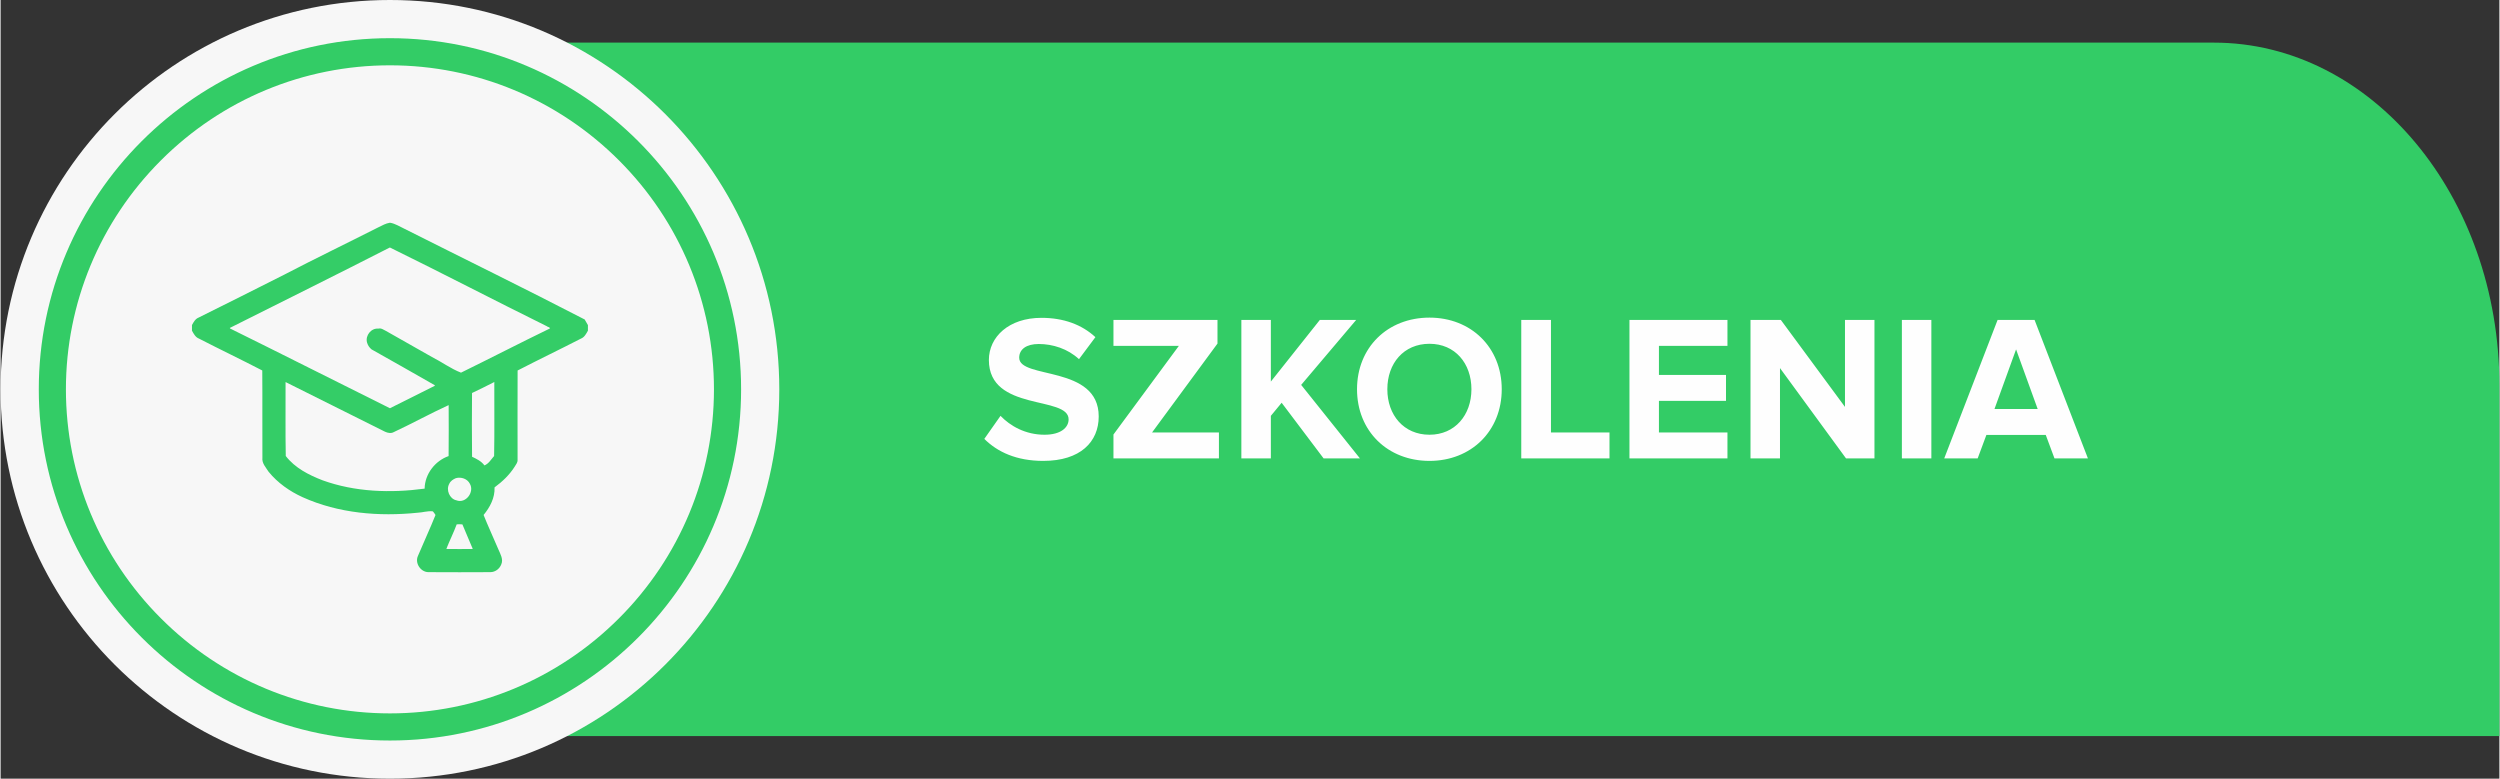
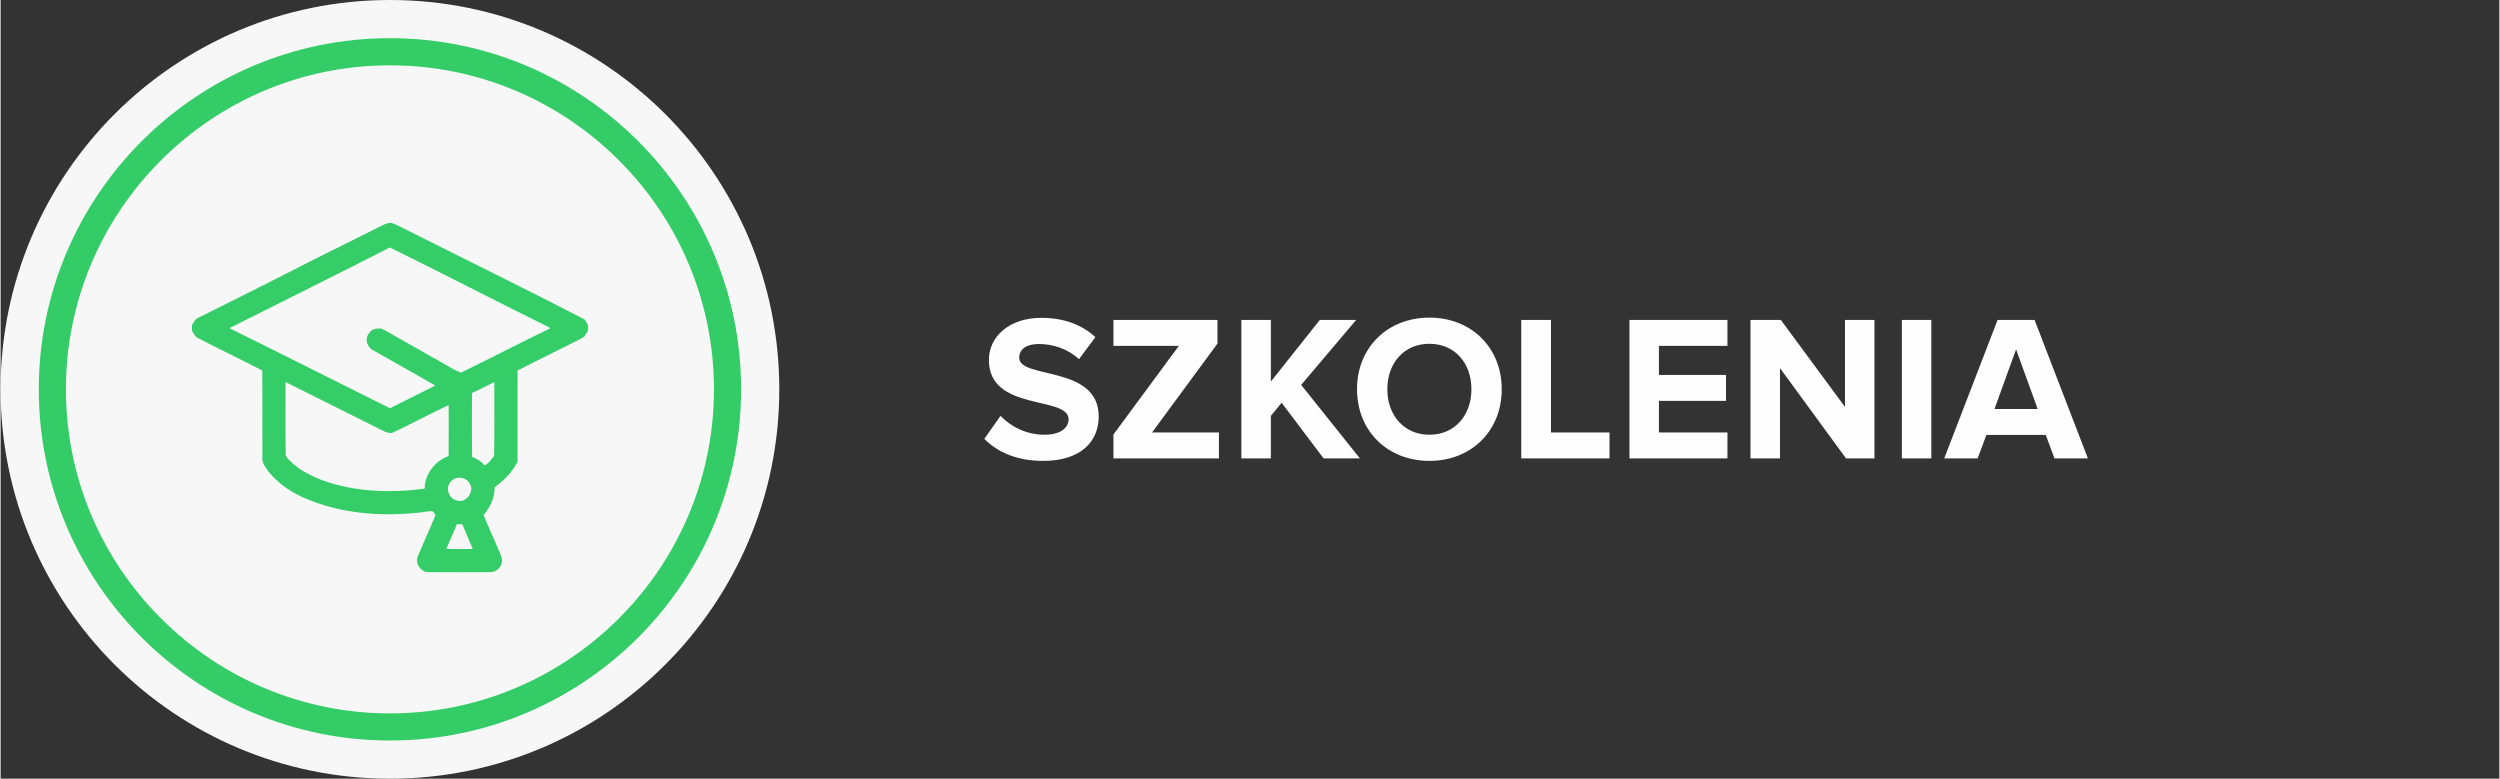
<svg xmlns="http://www.w3.org/2000/svg" xml:space="preserve" width="183px" height="57px" version="1.1" style="shape-rendering:geometricPrecision; text-rendering:geometricPrecision; image-rendering:optimizeQuality; fill-rule:evenodd; clip-rule:evenodd" viewBox="0 0 1703386 530819">
  <rect x="0" y="0" width="1703386" height="530819" fill="#333333" stroke="none" />
  <defs>
    <style type="text/css">
   
    .fil2 {fill:#33CC66}
    .fil3 {fill:#FEFEFE;fill-rule:nonzero}
    .fil0 {fill:#33CC66;fill-rule:nonzero}
    .fil1 {fill:#F7F7F7;fill-rule:nonzero}
    .fil4 {fill:#33CC66;fill-rule:nonzero;fill-opacity:0.992}
   
  </style>
  </defs>
  <g id="Warstwa_x0020_1">
-     <path class="fil0" d="M1703386 501762l-1369700 0 0 -472705 1175001 0c107518,0 194699,104665 194699,233769l0 238936z" />
-     <path class="fil1" d="M530819 265404c0,146578 -118826,265415 -265415,265415 -146578,0 -265404,-118826 -265404,-265415 0,-146578 118826,-265404 265404,-265404 146589,0 265415,118826 265415,265404z" />
+     <path class="fil1" d="M530819 265404c0,146578 -118826,265415 -265415,265415 -146578,0 -265404,-118826 -265404,-265415 0,-146578 118826,-265404 265404,-265404 146589,0 265415,118826 265415,265404" />
    <path class="fil2" d="M265404 504801c-132011,0 -239375,-107386 -239375,-239397 0,-132011 107364,-239375 239375,-239375 132011,0 239386,107364 239386,239375 0,132011 -107375,239397 -239386,239397zm0 -18494c58782,0 114570,-23243 156110,-64793 41550,-41540 64771,-97328 64771,-156110 0,-58760 -23221,-114559 -64771,-156088 -41540,-41550 -97328,-64793 -156110,-64793 -58771,0 -114559,23243 -156099,64793 -41561,41540 -64782,97328 -64782,156088 0,58793 23221,114570 64782,156110 41529,41550 97328,64793 156099,64793z" />
    <path class="fil3" d="M710775 314183c25338,0 37788,-13020 37788,-30296 0,-35243 -54208,-25196 -54208,-40048 0,-5671 4815,-9345 13305,-9345 9620,0 19810,3257 27455,10332l11188 -15005c-9345,-8633 -21795,-13163 -36800,-13163 -22223,0 -35814,13020 -35814,28739 0,35517 54351,24055 54351,40475 0,5517 -5232,10475 -16420,10475 -13020,0 -23353,-5945 -30000,-12877l-11046 15707c8918,8918 21938,15006 40201,15006zm119737 -1700l0 -17693 -45576 0 44589 -60582 0 -16135 -70914 0 0 17693 44588 0 -44588 60439 0 16278 71901 0zm96121 0l-40059 -50106 37514 -44304 -24779 0 -33400 42044 0 -42044 -20106 0 0 94410 20106 0 0 -29013 7360 -8918 28596 37931 24768 0zm47407 1700c28454,0 49262,-20380 49262,-48834 0,-28453 -20808,-48833 -49262,-48833 -28585,0 -49393,20380 -49393,48833 0,28454 20808,48834 49393,48834zm0 -17836c-17550,0 -28727,-13448 -28727,-30998 0,-17693 11177,-30998 28727,-30998 17408,0 28596,13305 28596,30998 0,17550 -11188,30998 -28596,30998zm122721 16136l0 -17693 -39905 0 0 -76717 -20249 0 0 94410 60154 0zm80402 0l0 -17693 -46706 0 0 -21510 45719 0 0 -17693 -45719 0 0 -19821 46706 0 0 -17693 -66801 0 0 94410 66801 0zm100212 0l0 -94410 -20095 0 0 59309 -43733 -59309 -20666 0 0 94410 20095 0 0 -61569 45017 61569 19382 0zm38786 0l0 -94410 -20095 0 0 94410 20095 0zm106727 0l-36372 -94410 -25196 0 -36384 94410 22793 0 5946 -15993 40475 0 5945 15993 22793 0zm-34255 -33686l-29441 0 14720 -40629 14721 40629z" />
    <path class="fil4" d="M257506 154969c2534,-1229 5068,-2731 7909,-3137 3620,548 6735,2687 10015,4190 40903,20611 82080,40695 122731,61766 768,1250 1448,2545 2205,3817l0 3828c-1196,2139 -2392,4476 -4783,5408 -14325,7360 -28859,14325 -43152,21718 -98,20370 -21,40739 -21,61097 54,1668 -1119,3028 -1931,4388 -3521,5638 -8435,10278 -13766,14194 318,7075 -3093,13502 -7470,18811 3115,7821 6702,15445 9971,23211 1349,3257 3685,6910 2073,10497 -1185,3038 -4048,5210 -7371,5265 -14040,88 -28081,88 -42121,0 -5364,110 -9532,-6066 -7338,-10980 3938,-9356 8227,-18570 12011,-27982 -472,-910 -1185,-1656 -1788,-2468 -3466,-460 -6845,757 -10289,911 -26435,2731 -54088,460 -78537,-10585 -8863,-4037 -17035,-9774 -23200,-17375 -1798,-2918 -4639,-5715 -4190,-9499 -131,-19832 88,-39664 -87,-59496 -14282,-7415 -28816,-14347 -43130,-21718 -2413,-932 -3609,-3269 -4794,-5408l0 -3839c1119,-2073 2293,-4223 4574,-5122 19426,-9741 38929,-19349 58289,-29211 21225,-11067 42823,-21455 64179,-32292l11 11zm7525 13898c-36110,18460 -72483,36460 -108757,54669l121 373c36417,17978 72647,36318 109009,54384 10212,-5057 20424,-10147 30581,-15302l-54 -406c-14304,-8238 -28706,-16300 -43086,-24428 -1503,-1239 -2600,-2907 -3083,-4793 -1206,-4673 2885,-9817 7733,-9335 2052,-559 3587,834 5266,1602 10442,5879 20819,11857 31261,17725 6702,3357 12877,8008 19832,10684 20237,-9916 40289,-20281 60581,-30120 154,-955 -1623,-944 -2007,-1492 -35803,-17682 -71199,-36132 -107035,-53704l-362 154 0 -11zm-70782 91568c87,16794 -187,33609 142,50413 6231,8128 15730,12944 25108,16574 22190,8019 46366,8786 69554,5671 143,-9916 7064,-18932 16344,-22190 153,-11583 66,-23166 33,-34749 -12626,5780 -24845,12548 -37459,18427 -1821,1020 -4070,571 -5891,-274 -22628,-11265 -45192,-22640 -67831,-33872l0 0zm141937 154c-4914,2490 -9817,4991 -14819,7316 -142,14479 -142,28969 22,43459 3127,1448 6329,3027 8435,5901 2918,-1152 4586,-4168 6593,-6395 351,-16782 55,-33652 142,-50479l-373 198 0 0zm-25798 65352c-1876,768 -3708,1953 -4553,3873 -2358,4146 231,10288 4904,11254 6329,2435 12405,-5616 9170,-11265 -1690,-3423 -5935,-4838 -9521,-3862zm526 31503c-2106,5682 -4881,11145 -7064,16772 6011,131 12011,33 18022,0 -2260,-5605 -4826,-11112 -7064,-16739 -1294,-153 -2600,-153 -3894,-33z" />
  </g>
</svg>